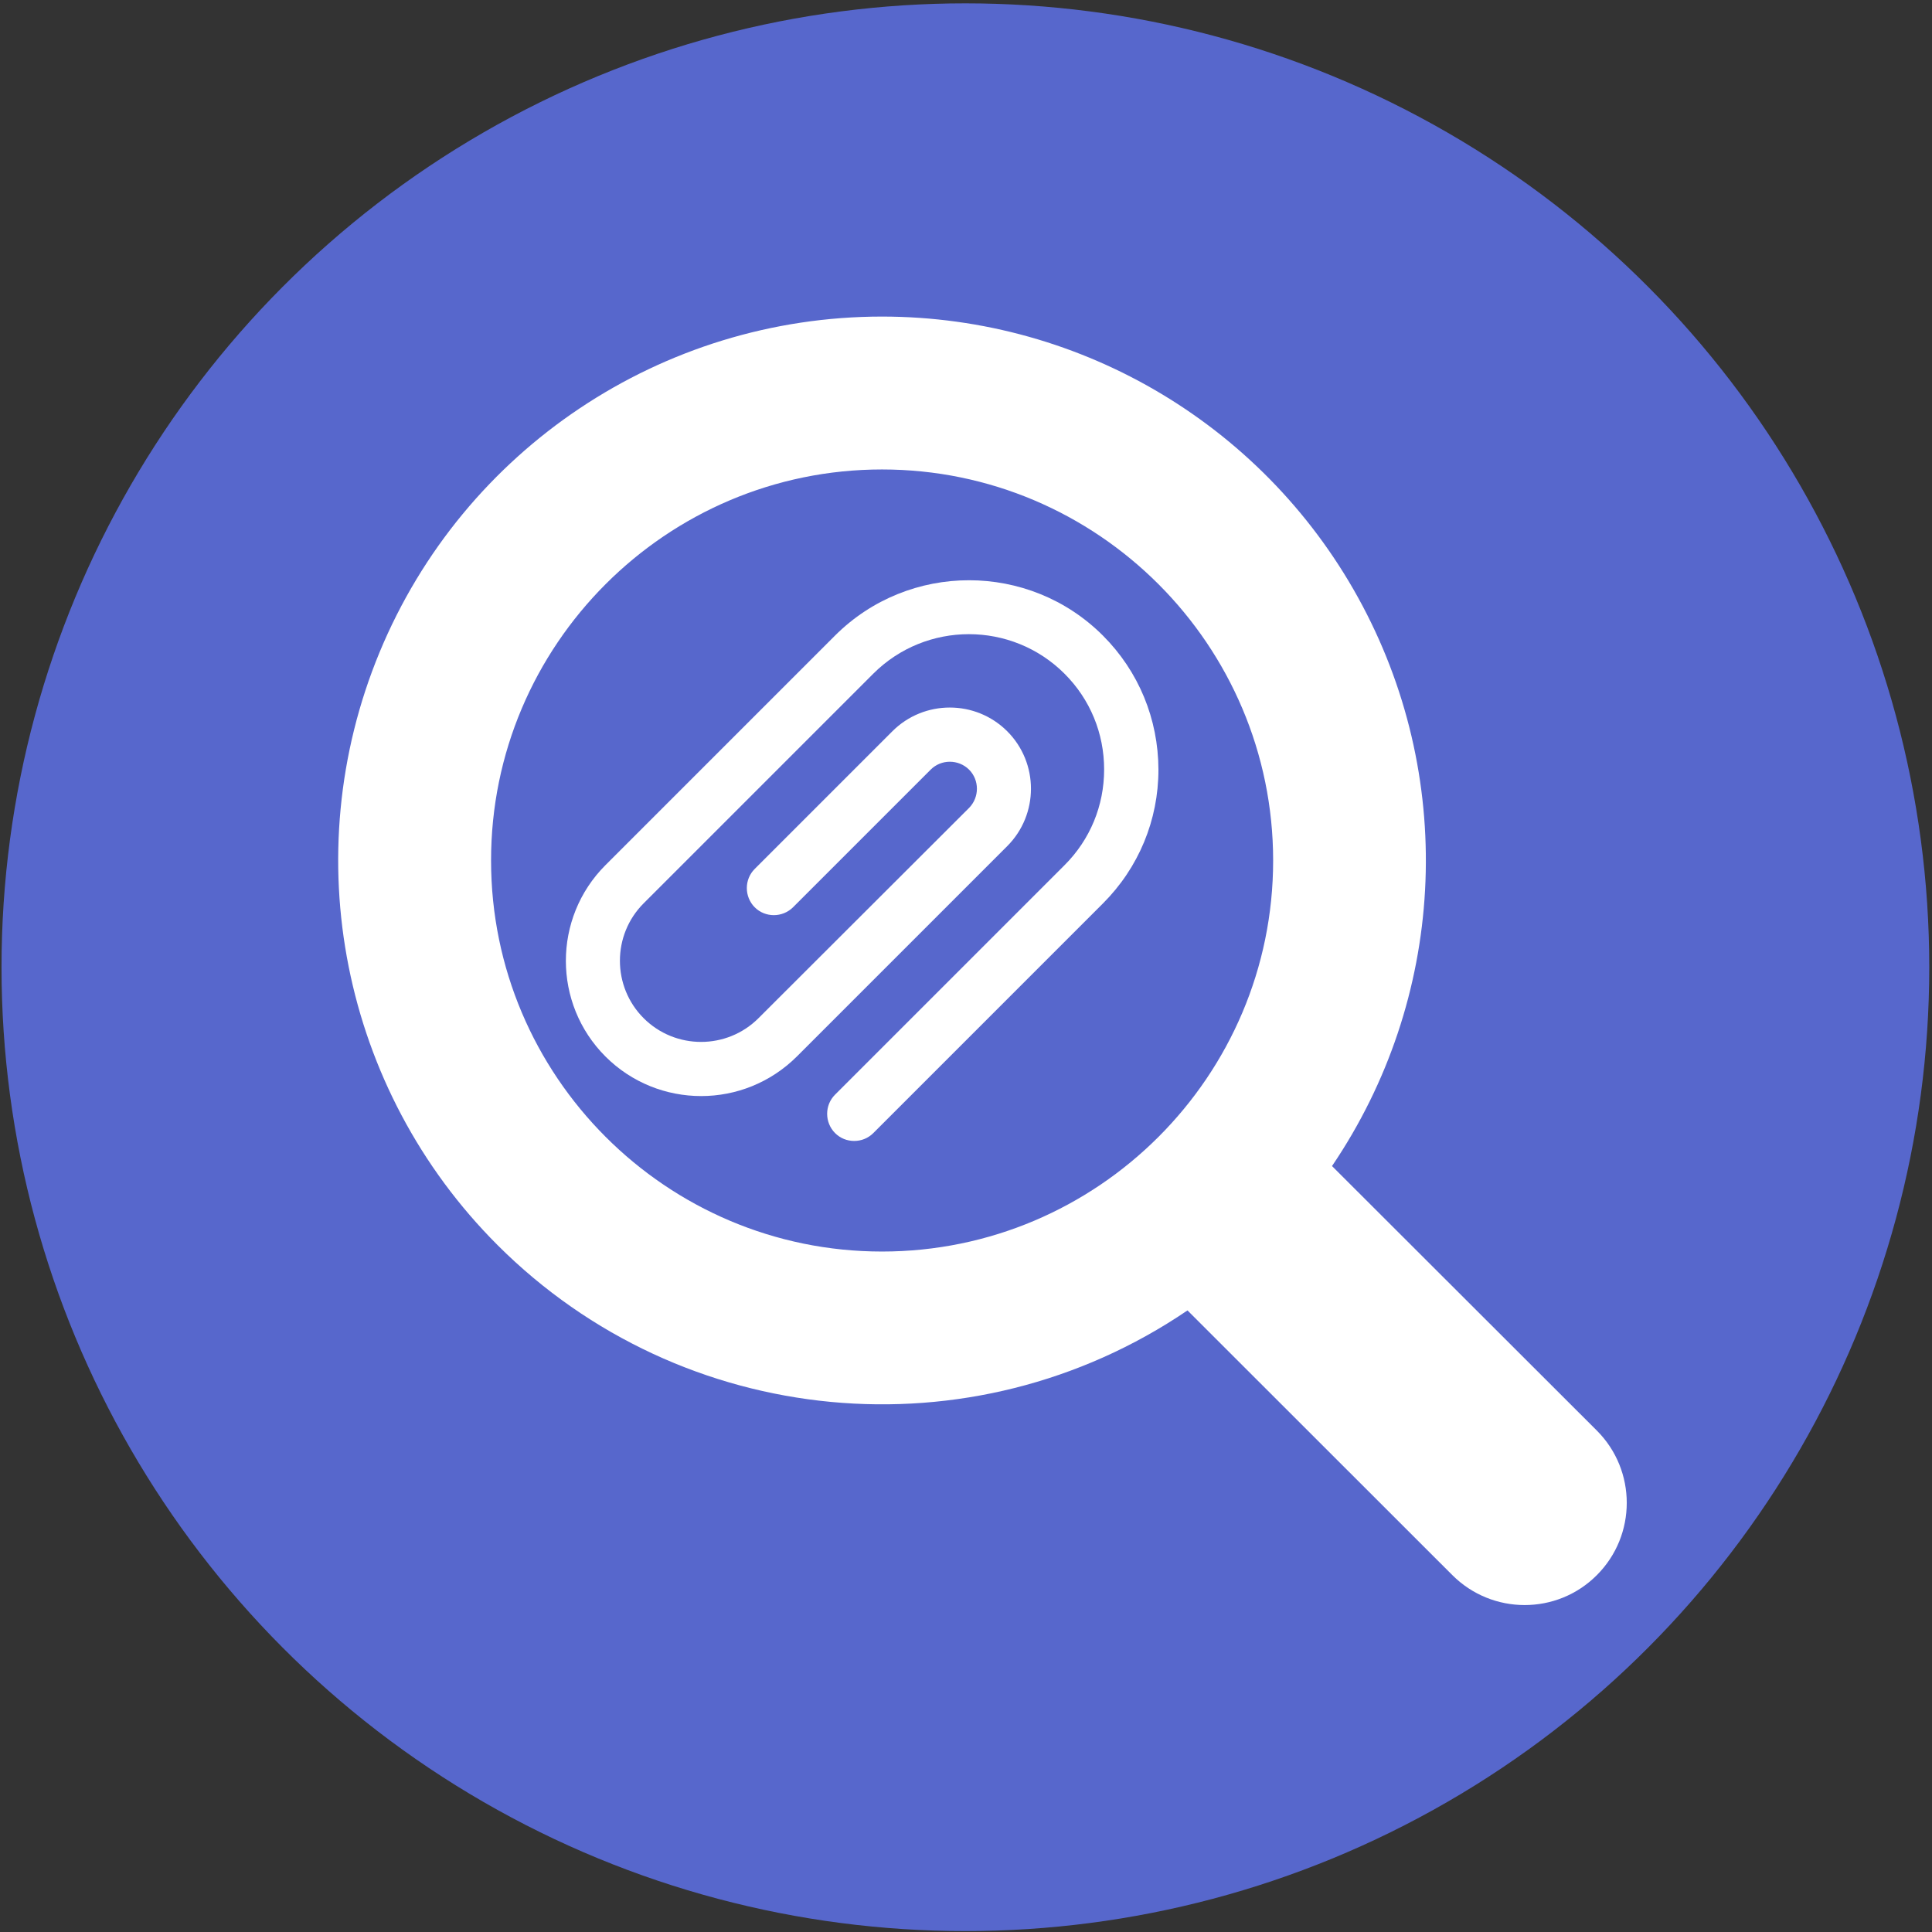
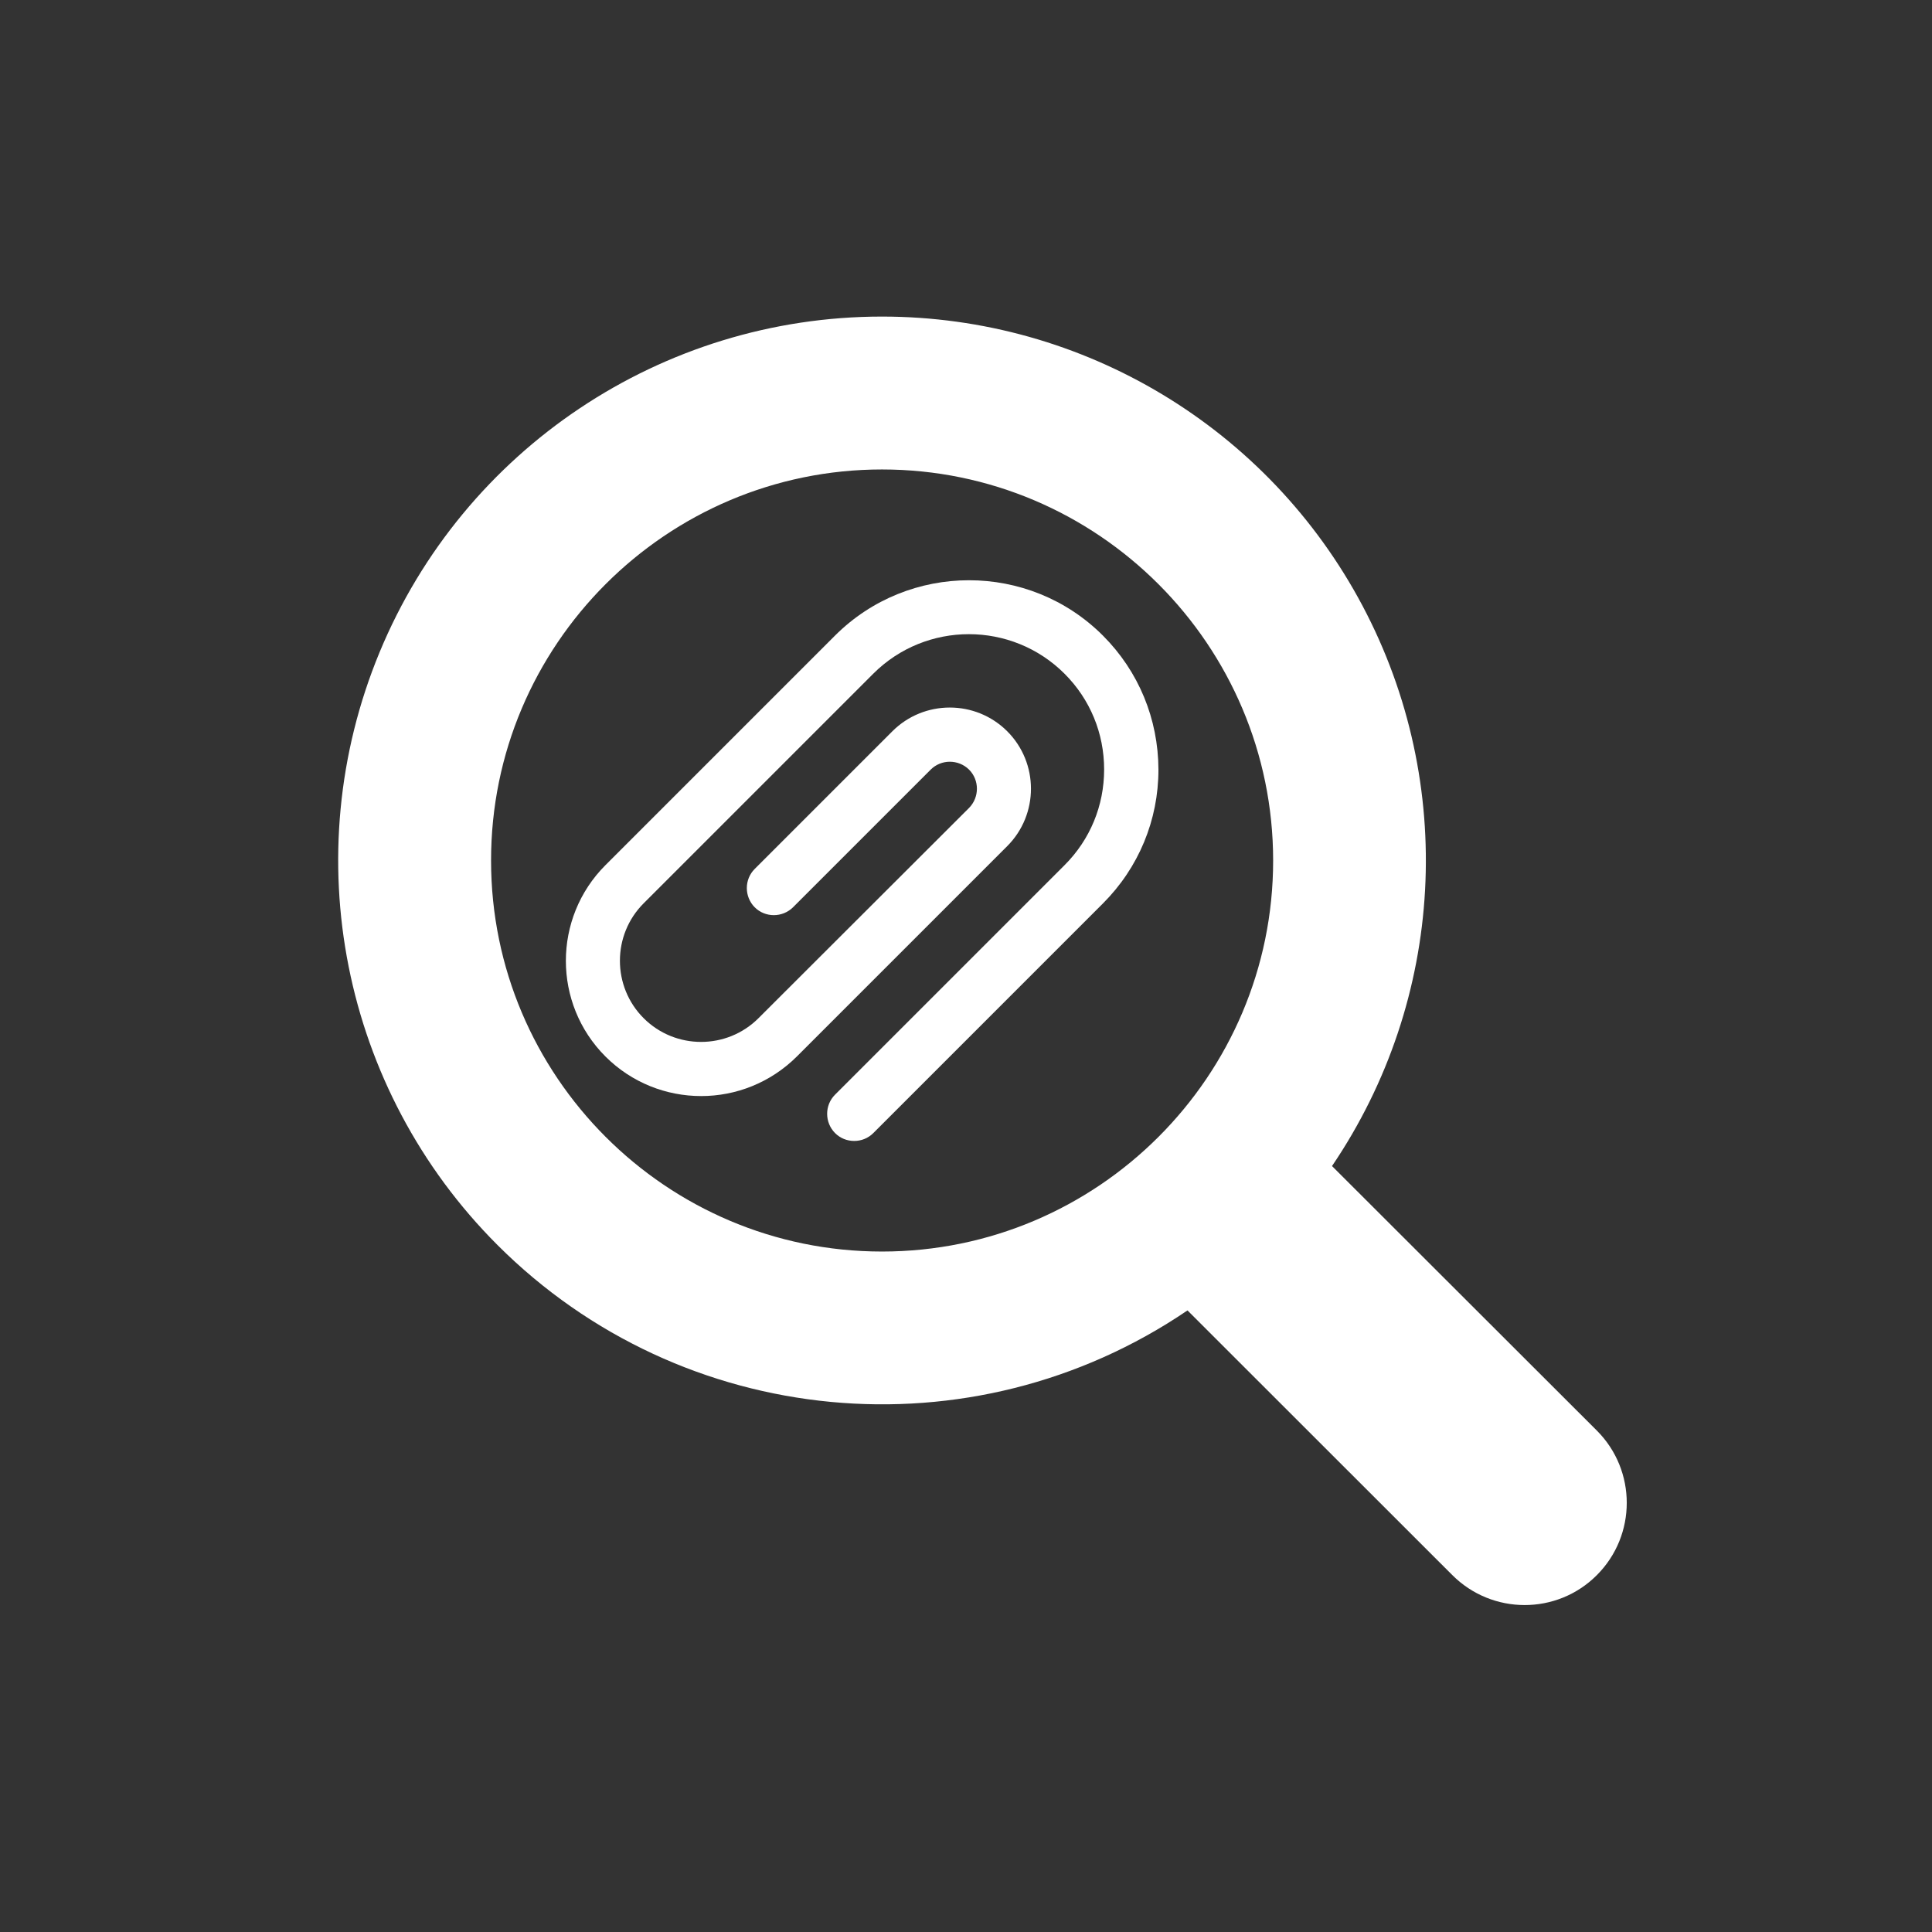
<svg xmlns="http://www.w3.org/2000/svg" version="1.1" id="レイヤー_1" x="0px" y="0px" viewBox="0 0 127 127" style="enable-background:new 0 0 127 127;" xml:space="preserve">
  <rect x="0" y="0" width="127" height="127" fill="#333333" stroke="none" />
  <style type="text/css">
	.st0{fill:#5767CC;}
	.st1{fill-rule:evenodd;clip-rule:evenodd;fill:#FFFFFF;}
	.st2{fill:#FFFFFF;}
</style>
-   <circle class="st0" cx="63.46" cy="63.58" r="63.36" />
  <g>
    <g>
      <g>
        <path class="st1" d="M87.56,76.65c7.43-10.96,8.21-25.12,2.01-36.82c-6.2-11.7-18.35-19.02-31.59-19.02     c-14.46,0-27.5,8.71-33.03,22.07c-5.53,13.36-2.47,28.74,7.75,38.96c12.13,12.13,31.17,13.94,45.36,4.3l17.41,17.4     c2.62,2.62,6.88,2.63,9.5,0c2.62-2.62,2.62-6.88,0-9.5L87.56,76.65z M57.98,30.86c14.18,0,25.71,11.54,25.71,25.71     c0,14.17-11.53,25.7-25.71,25.7s-25.7-11.53-25.7-25.7C32.27,42.4,43.8,30.86,57.98,30.86L57.98,30.86z M80.11,63.07" />
      </g>
    </g>
    <path class="st2" d="M72.5,41.78c-4.85-4.85-12.75-4.85-17.61,0L39.8,56.87c-3.47,3.47-3.47,9.11,0,12.58   c1.73,1.73,4.01,2.6,6.29,2.6c2.28,0,4.55-0.87,6.29-2.6l13.83-13.83c2.08-2.08,2.08-5.47,0-7.55c-2.08-2.08-5.47-2.08-7.55,0   l-9.05,9.05c-0.69,0.69-0.69,1.82,0,2.52c0.69,0.69,1.82,0.69,2.52,0l9.05-9.05c0.69-0.69,1.82-0.69,2.52,0   c0.69,0.69,0.69,1.82,0,2.52L49.86,66.93c-2.08,2.08-5.47,2.08-7.55,0c-2.08-2.08-2.08-5.47,0-7.55L57.4,44.29   c3.47-3.47,9.11-3.47,12.58,0c1.68,1.68,2.6,3.91,2.6,6.29c0,2.38-0.92,4.61-2.6,6.29L54.89,71.96c-0.69,0.69-0.69,1.82,0,2.52   c0.35,0.35,0.8,0.52,1.26,0.52c0.46,0,0.91-0.17,1.26-0.52L72.5,59.39c2.35-2.35,3.65-5.48,3.65-8.8   C76.14,47.26,74.85,44.13,72.5,41.78z" />
  </g>
</svg>